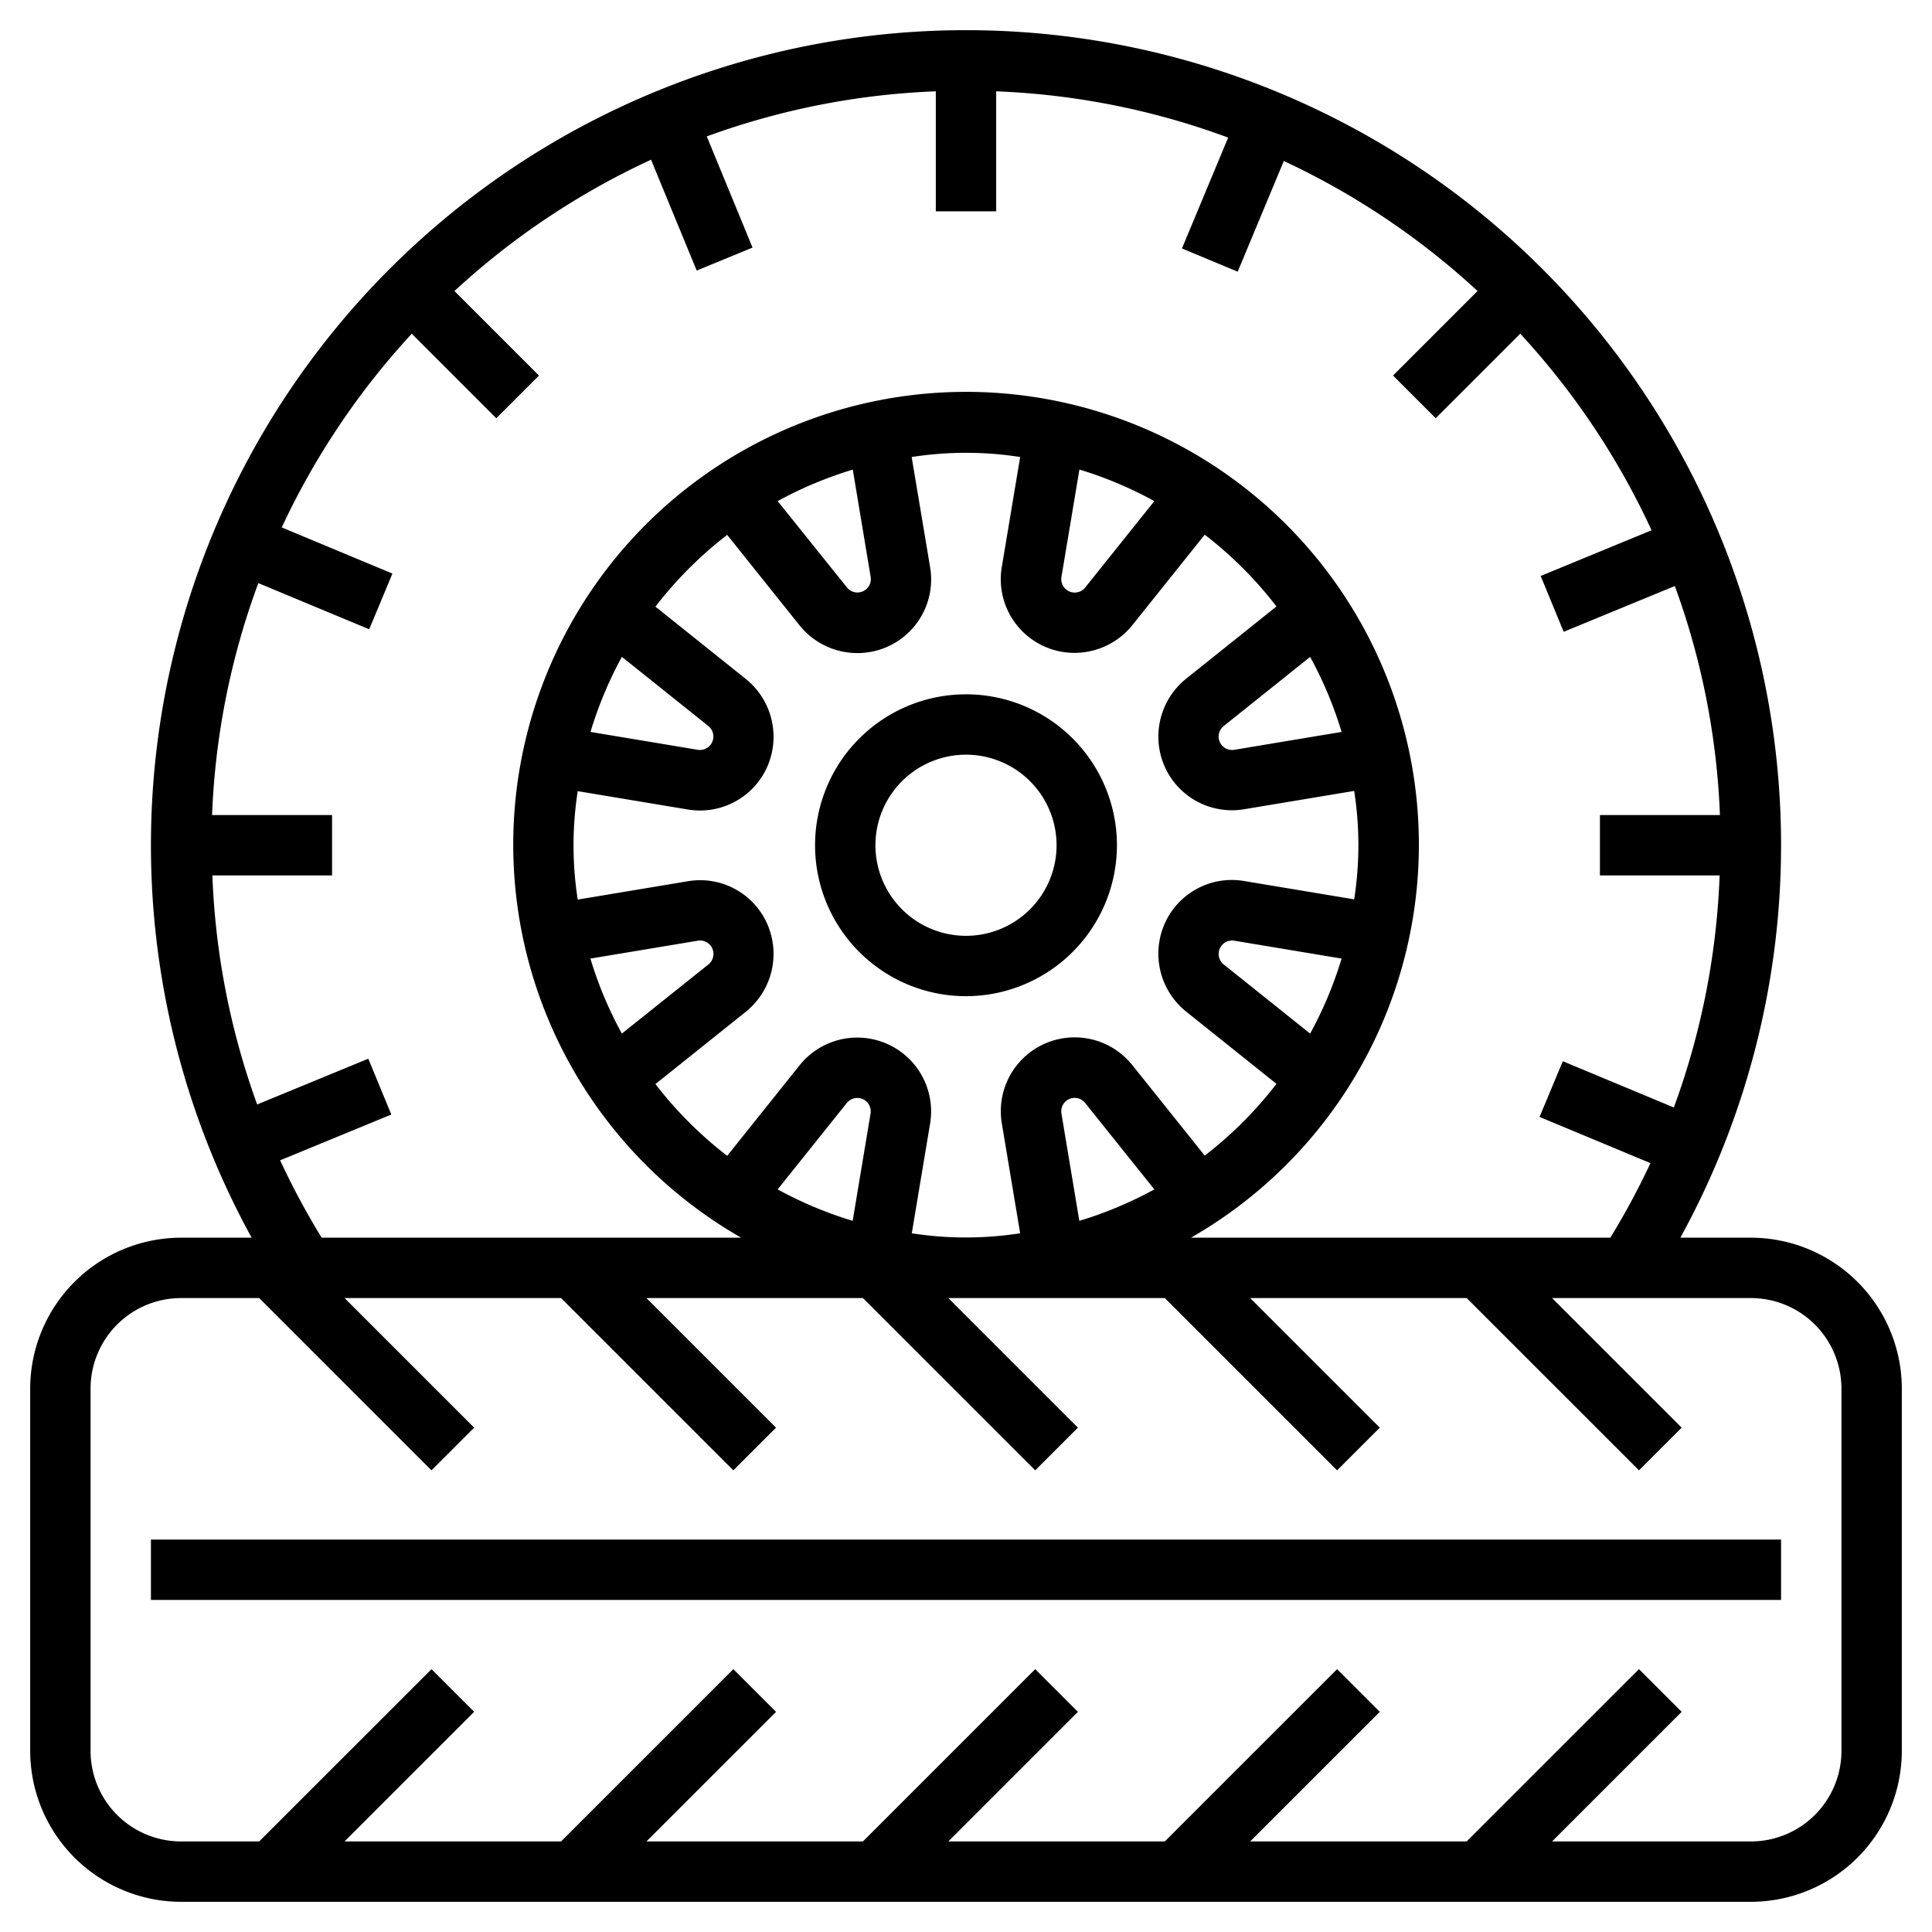
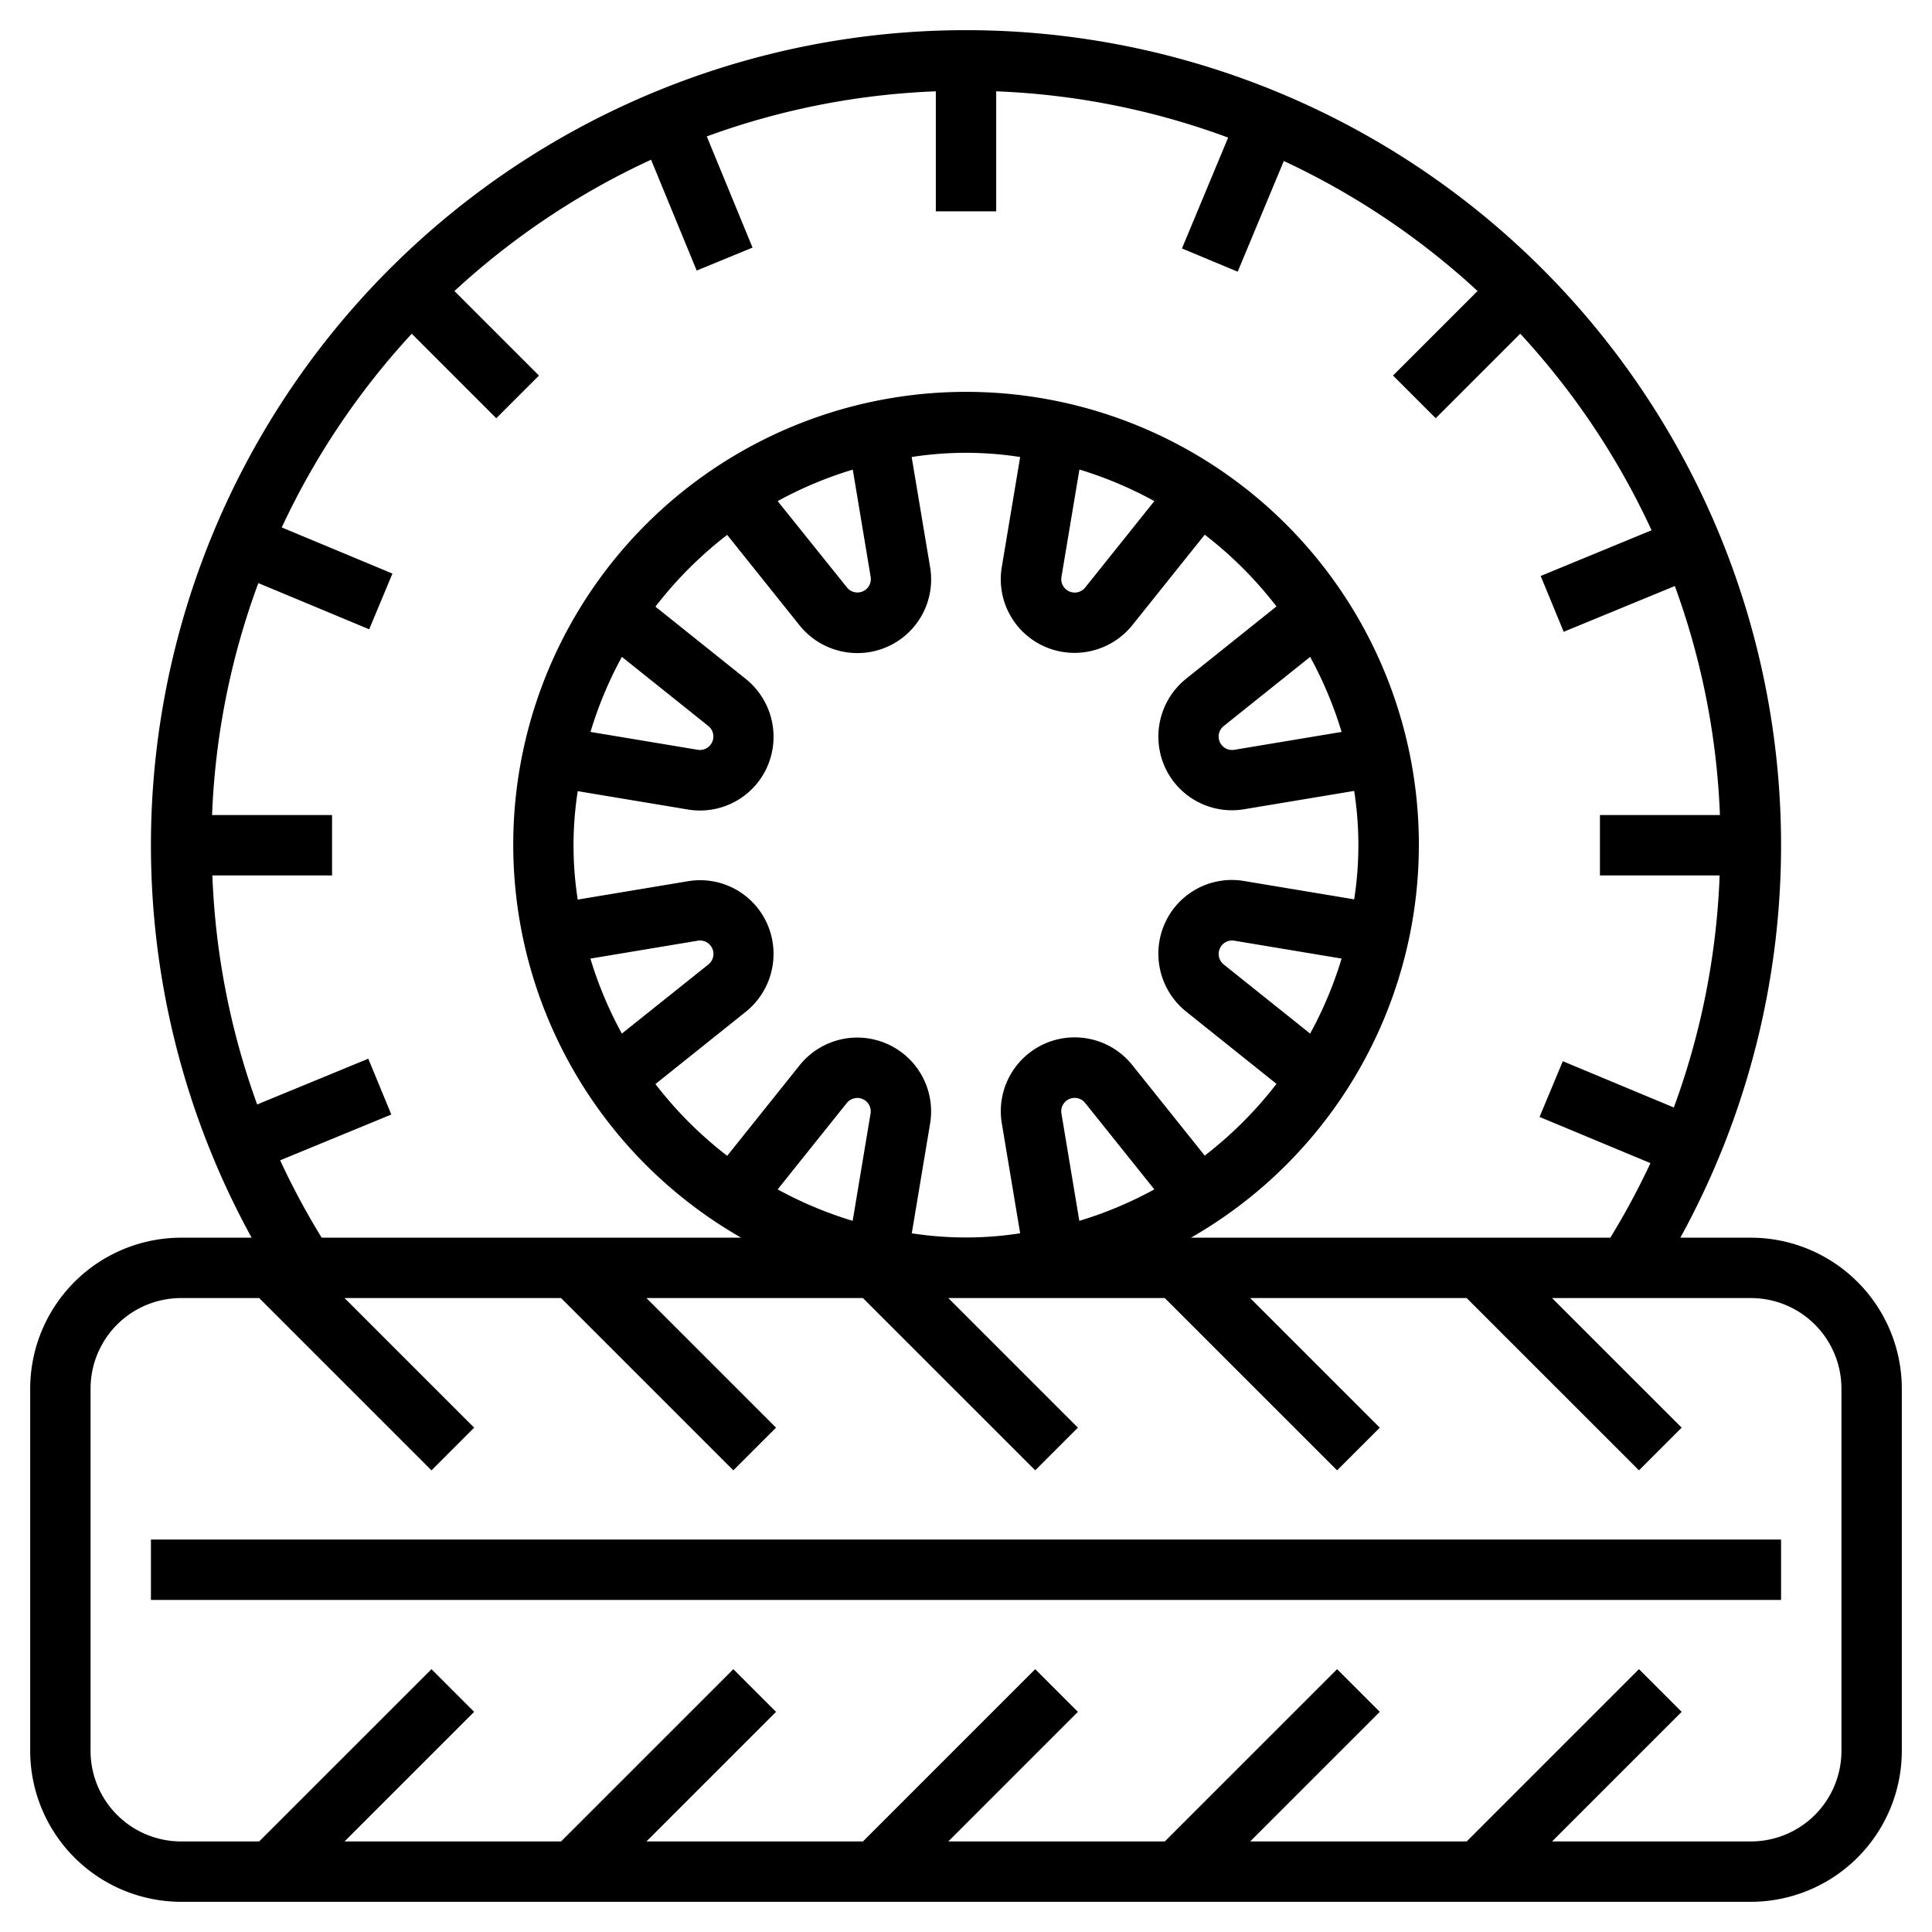
<svg xmlns="http://www.w3.org/2000/svg" viewBox="0 0 64 64">
  <path d="M58,41H55.664A27,27,0,1,0,8.336,41H6a5.006,5.006,0,0,0-5,5V58a5.006,5.006,0,0,0,5,5H58a5.006,5.006,0,0,0,5-5V46A5.006,5.006,0,0,0,58,41ZM9.28,38.437l3.683-1.517L12.2,35.071,8.519,36.587A24.966,24.966,0,0,1,7.035,29H11V27H7.025a24.869,24.869,0,0,1,1.533-7.684l3.672,1.53L13,19,9.333,17.472a25.063,25.063,0,0,1,4.307-6.417l2.8,2.8,1.414-1.414-2.8-2.8a25.085,25.085,0,0,1,6.513-4.35l1.512,3.672,1.85-.761L23.413,4.519A24.862,24.862,0,0,1,31,3.025V7h2V3.025a24.869,24.869,0,0,1,7.684,1.533L39.154,8.23,41,9l1.528-3.667A25.086,25.086,0,0,1,48.946,9.64l-2.8,2.8,1.414,1.414,2.8-2.8a25.062,25.062,0,0,1,4.35,6.512L51.037,19.08l.762,1.849,3.682-1.516A24.862,24.862,0,0,1,56.975,27H53v2h3.965a24.965,24.965,0,0,1-1.517,7.687L51.77,35.154,51,37l3.673,1.53A24.792,24.792,0,0,1,53.344,41H39.452a15,15,0,1,0-14.9,0H10.656A24.884,24.884,0,0,1,9.28,38.437Zm18.966,2.005A12.933,12.933,0,0,1,25.761,39.4l2.291-2.863a.45.45,0,0,1,.546-.12.445.445,0,0,1,.24.472Zm1.957.419.608-3.643a2.446,2.446,0,0,0-4.322-1.93l-2.4,3a13.047,13.047,0,0,1-2.377-2.377l3-2.4a2.46,2.46,0,0,0,.659-3,2.428,2.428,0,0,0-2.589-1.318l-3.644.607a11.672,11.672,0,0,1,0-3.592l3.644.607a2.469,2.469,0,0,0,.408.034,2.434,2.434,0,0,0,2.181-1.353,2.459,2.459,0,0,0-.659-3l-3-2.4a13.047,13.047,0,0,1,2.377-2.377l2.4,3a2.455,2.455,0,0,0,1.917.915,2.439,2.439,0,0,0,2.405-2.845L30.2,15.139a11.685,11.685,0,0,1,3.594,0l-.608,3.643a2.439,2.439,0,0,0,2.405,2.845,2.458,2.458,0,0,0,1.917-.915l2.4-3a13.047,13.047,0,0,1,2.377,2.377l-3,2.4a2.46,2.46,0,0,0-.659,3,2.439,2.439,0,0,0,2.589,1.318l3.644-.607a11.672,11.672,0,0,1,0,3.592l-3.644-.607a2.431,2.431,0,0,0-2.589,1.319,2.459,2.459,0,0,0,.659,3l3,2.4a13.047,13.047,0,0,1-2.377,2.377l-2.4-3a2.446,2.446,0,0,0-4.322,1.93l.608,3.643a11.685,11.685,0,0,1-3.594,0Zm-9.6-19.1,2.863,2.29a.446.446,0,0,1-.352.787l-3.553-.592A12.933,12.933,0,0,1,20.6,21.761Zm-1.042,9.993,3.553-.592a.445.445,0,0,1,.352.787L20.6,34.239A12.933,12.933,0,0,1,19.558,31.754Zm8.688-16.2.592,3.553a.444.444,0,0,1-.786.351L25.761,16.6A12.933,12.933,0,0,1,28.246,15.558Zm7.508,0A12.933,12.933,0,0,1,38.239,16.6l-2.291,2.863a.445.445,0,0,1-.786-.352ZM43.4,34.239l-2.863-2.29a.445.445,0,0,1-.12-.546.441.441,0,0,1,.472-.241l3.553.592A12.933,12.933,0,0,1,43.4,34.239Zm1.042-9.993-3.553.592a.445.445,0,0,1-.352-.787l2.863-2.29A12.933,12.933,0,0,1,44.442,24.246Zm-9.28,12.643a.444.444,0,0,1,.786-.351L38.239,39.4a12.933,12.933,0,0,1-2.485,1.042ZM61,58a3,3,0,0,1-3,3H51.414l4.293-4.293-1.414-1.414L48.586,61H41.414l4.293-4.293-1.414-1.414L38.586,61H31.414l4.293-4.293-1.414-1.414L28.586,61H21.414l4.293-4.293-1.414-1.414L18.586,61H11.414l4.293-4.293-1.414-1.414L8.586,61H6a3,3,0,0,1-3-3V46a3,3,0,0,1,3-3H8.586l5.707,5.707,1.414-1.414L11.414,43h7.172l5.707,5.707,1.414-1.414L21.414,43h7.172l5.707,5.707,1.414-1.414L31.414,43h7.172l5.707,5.707,1.414-1.414L41.414,43h7.172l5.707,5.707,1.414-1.414L51.414,43H58a3,3,0,0,1,3,3Z" />
-   <path d="m37 28a5 5 0 1 0-5 5 5.006 5.006 0 0 0 5-5zm-5 3a3 3 0 1 1 3-3 3 3 0 0 1-3 3z" />
  <rect x="5" y="51" width="54" height="2" />
</svg>